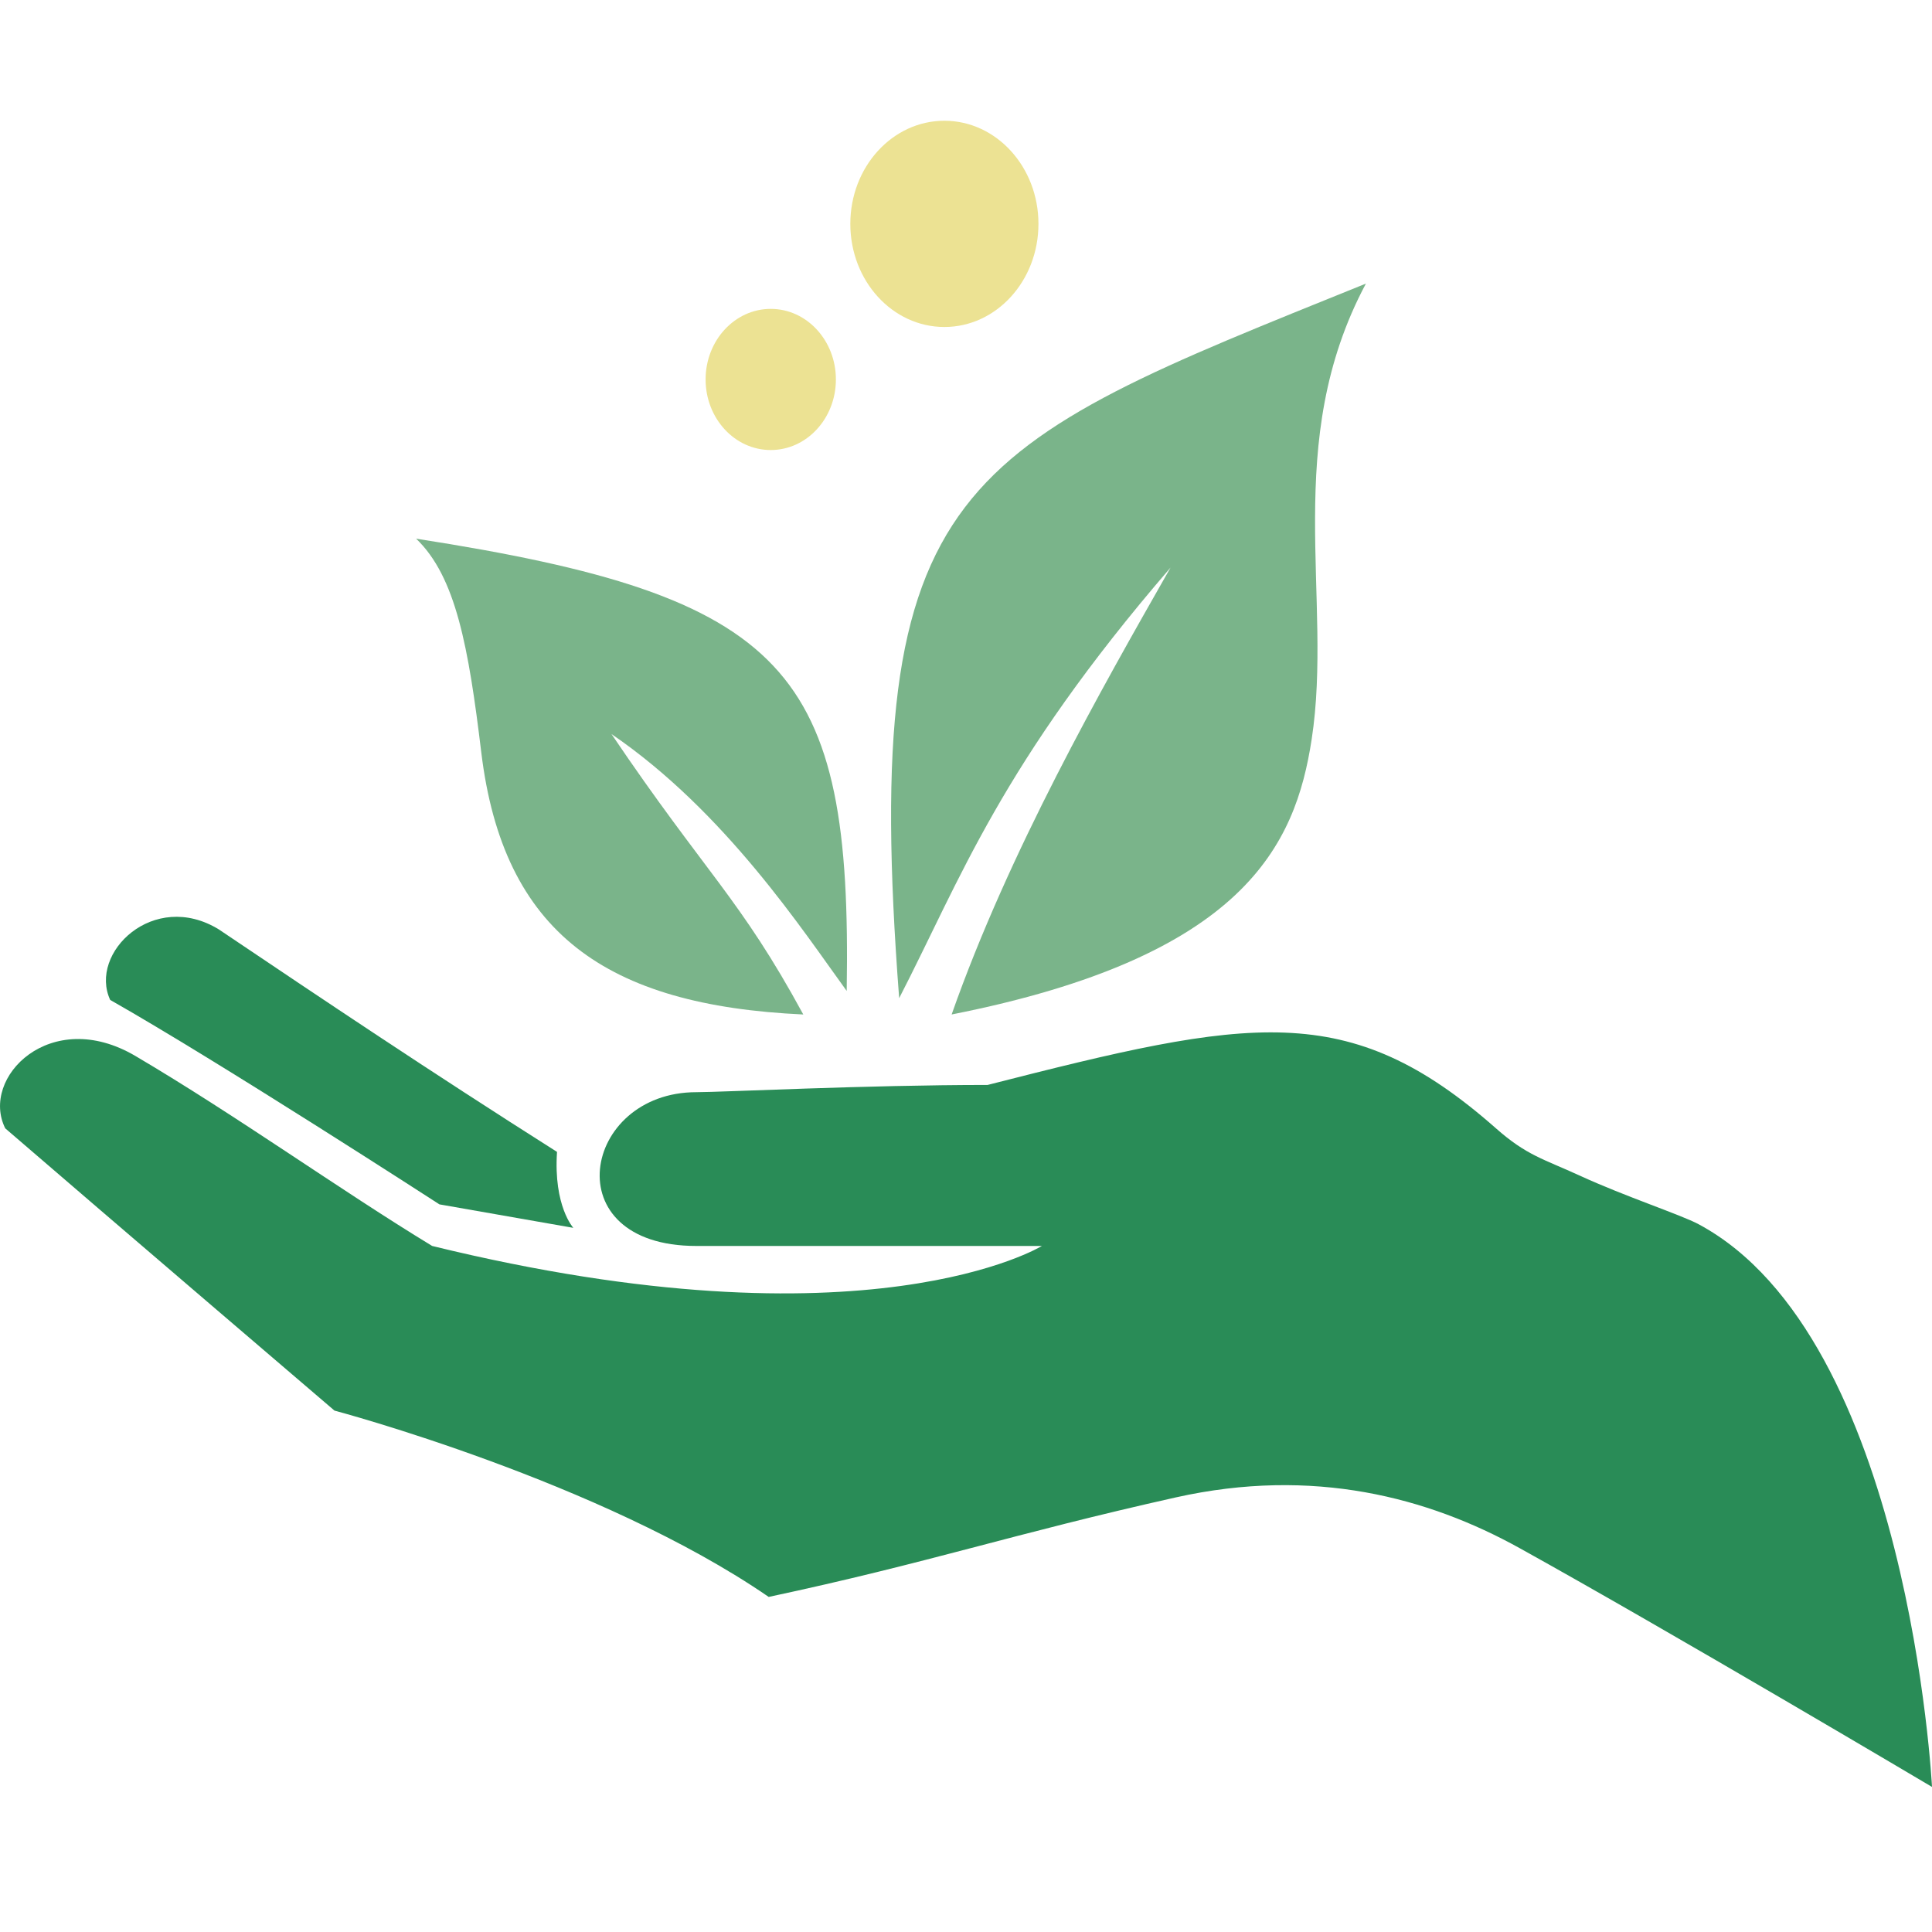
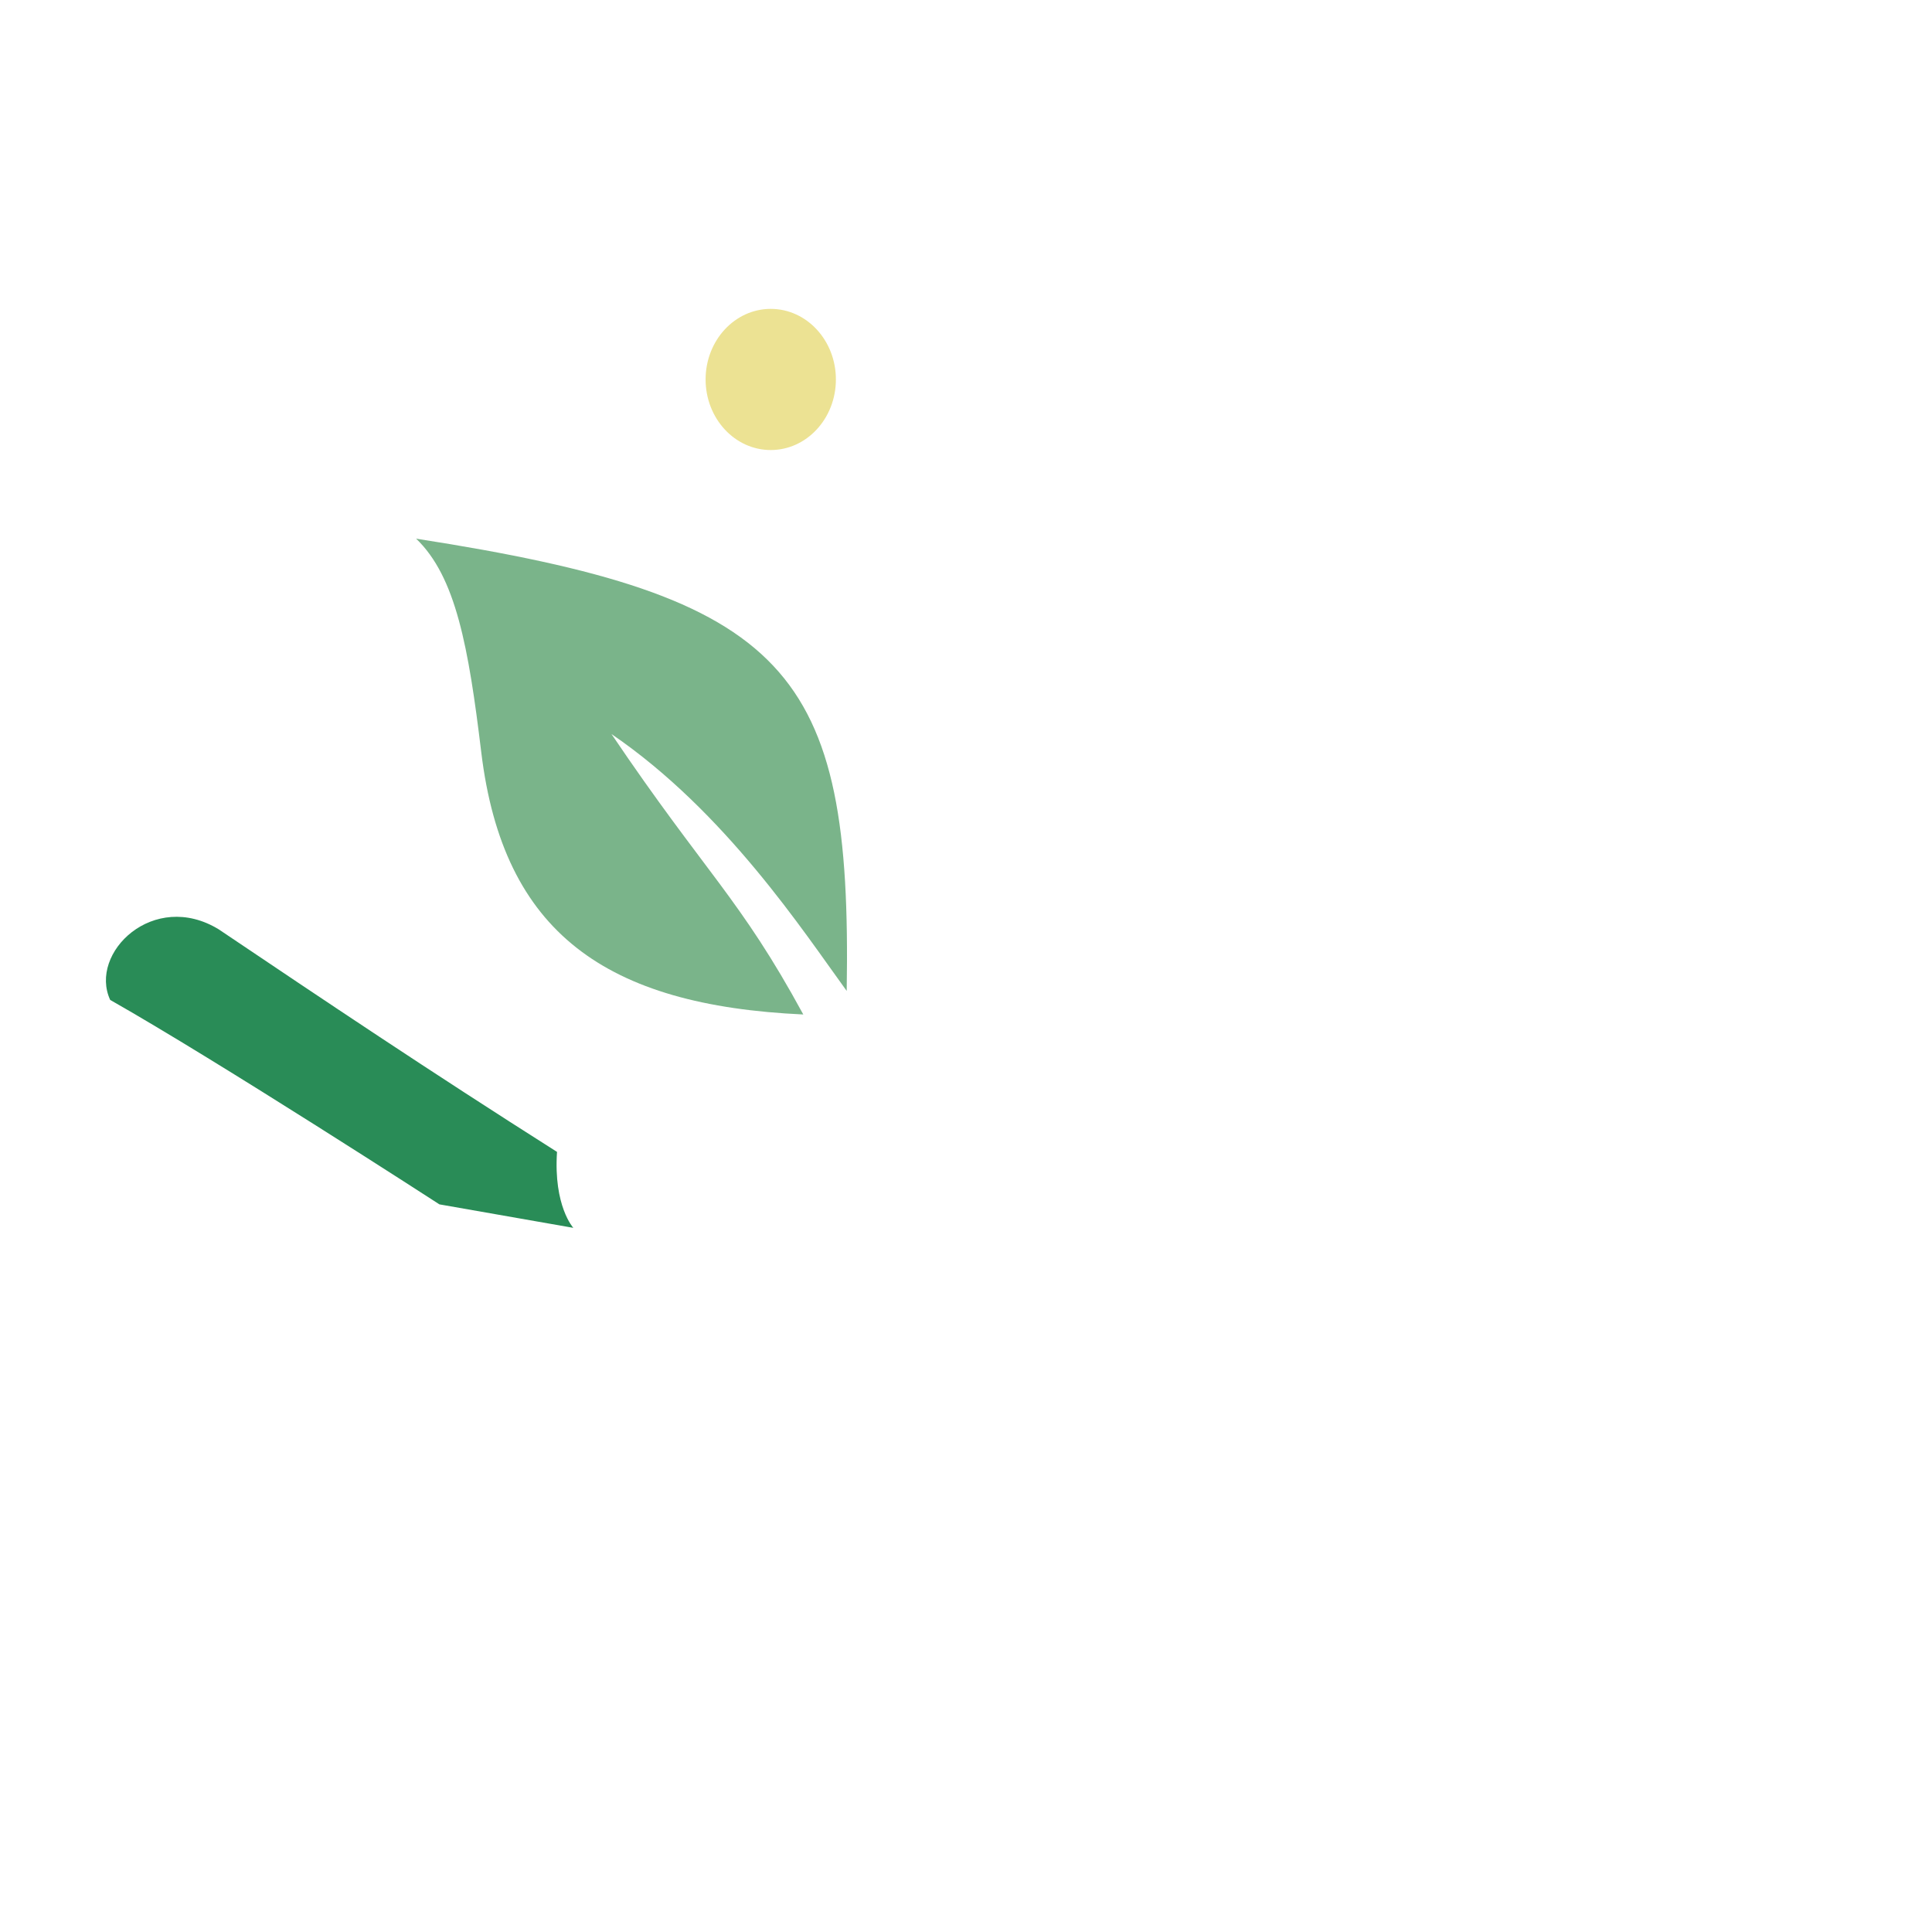
<svg xmlns="http://www.w3.org/2000/svg" width="32" height="32" viewBox="0 0 32 32" fill="none">
-   <path d="M5.54 23.364C5.54 23.364 1.825 20.188 0.087 18.689C-0.333 17.85 0.836 16.661 2.244 17.491C3.922 18.48 5.63 19.708 7.158 20.637C14.38 22.405 17.257 20.637 17.257 20.637H11.533C9.166 20.637 9.645 18.09 11.533 18.09C11.953 18.09 14.35 17.97 16.358 17.97C20.703 16.861 22.33 16.529 24.778 18.689C25.287 19.139 25.567 19.197 26.157 19.468C26.917 19.818 27.834 20.117 28.134 20.277C31.622 22.148 32 29.597 32 29.597C32 29.597 27.655 27.02 25.168 25.641C23.654 24.802 21.752 24.293 19.474 24.802C16.765 25.408 15.399 25.881 12.732 26.45C9.945 24.533 5.54 23.364 5.54 23.364Z" fill="#298C57" />
  <path d="M7.278 19.948C7.278 19.948 3.623 17.581 1.825 16.562C1.465 15.783 2.544 14.734 3.623 15.393C5.36 16.562 7.098 17.73 9.226 19.079C9.166 19.978 9.496 20.337 9.496 20.337L7.278 19.948Z" fill="#298C57" />
  <path d="M10.128 12.158C12.016 13.447 13.305 15.425 14.024 16.413C14.114 11.079 13.065 9.881 6.892 8.922C7.551 9.551 7.761 10.72 7.971 12.458C8.333 15.454 10.039 16.653 13.305 16.803C12.256 14.872 11.687 14.466 10.128 12.158Z" fill="#7AB48A" />
-   <path d="M14.893 16.533C15.912 14.556 16.571 12.668 19.388 9.401L19.355 9.459C18.248 11.403 16.711 14.103 15.762 16.803C20.616 15.844 21.456 13.996 21.725 12.248C22.085 9.911 21.216 7.334 22.624 4.697C15.882 7.424 14.234 7.903 14.893 16.533Z" fill="#7AB48A" />
-   <ellipse cx="15.642" cy="3.708" rx="1.558" ry="1.708" fill="#ECE293" />
  <ellipse cx="12.766" cy="6.285" rx="1.079" ry="1.169" fill="#ECE293" />
</svg>